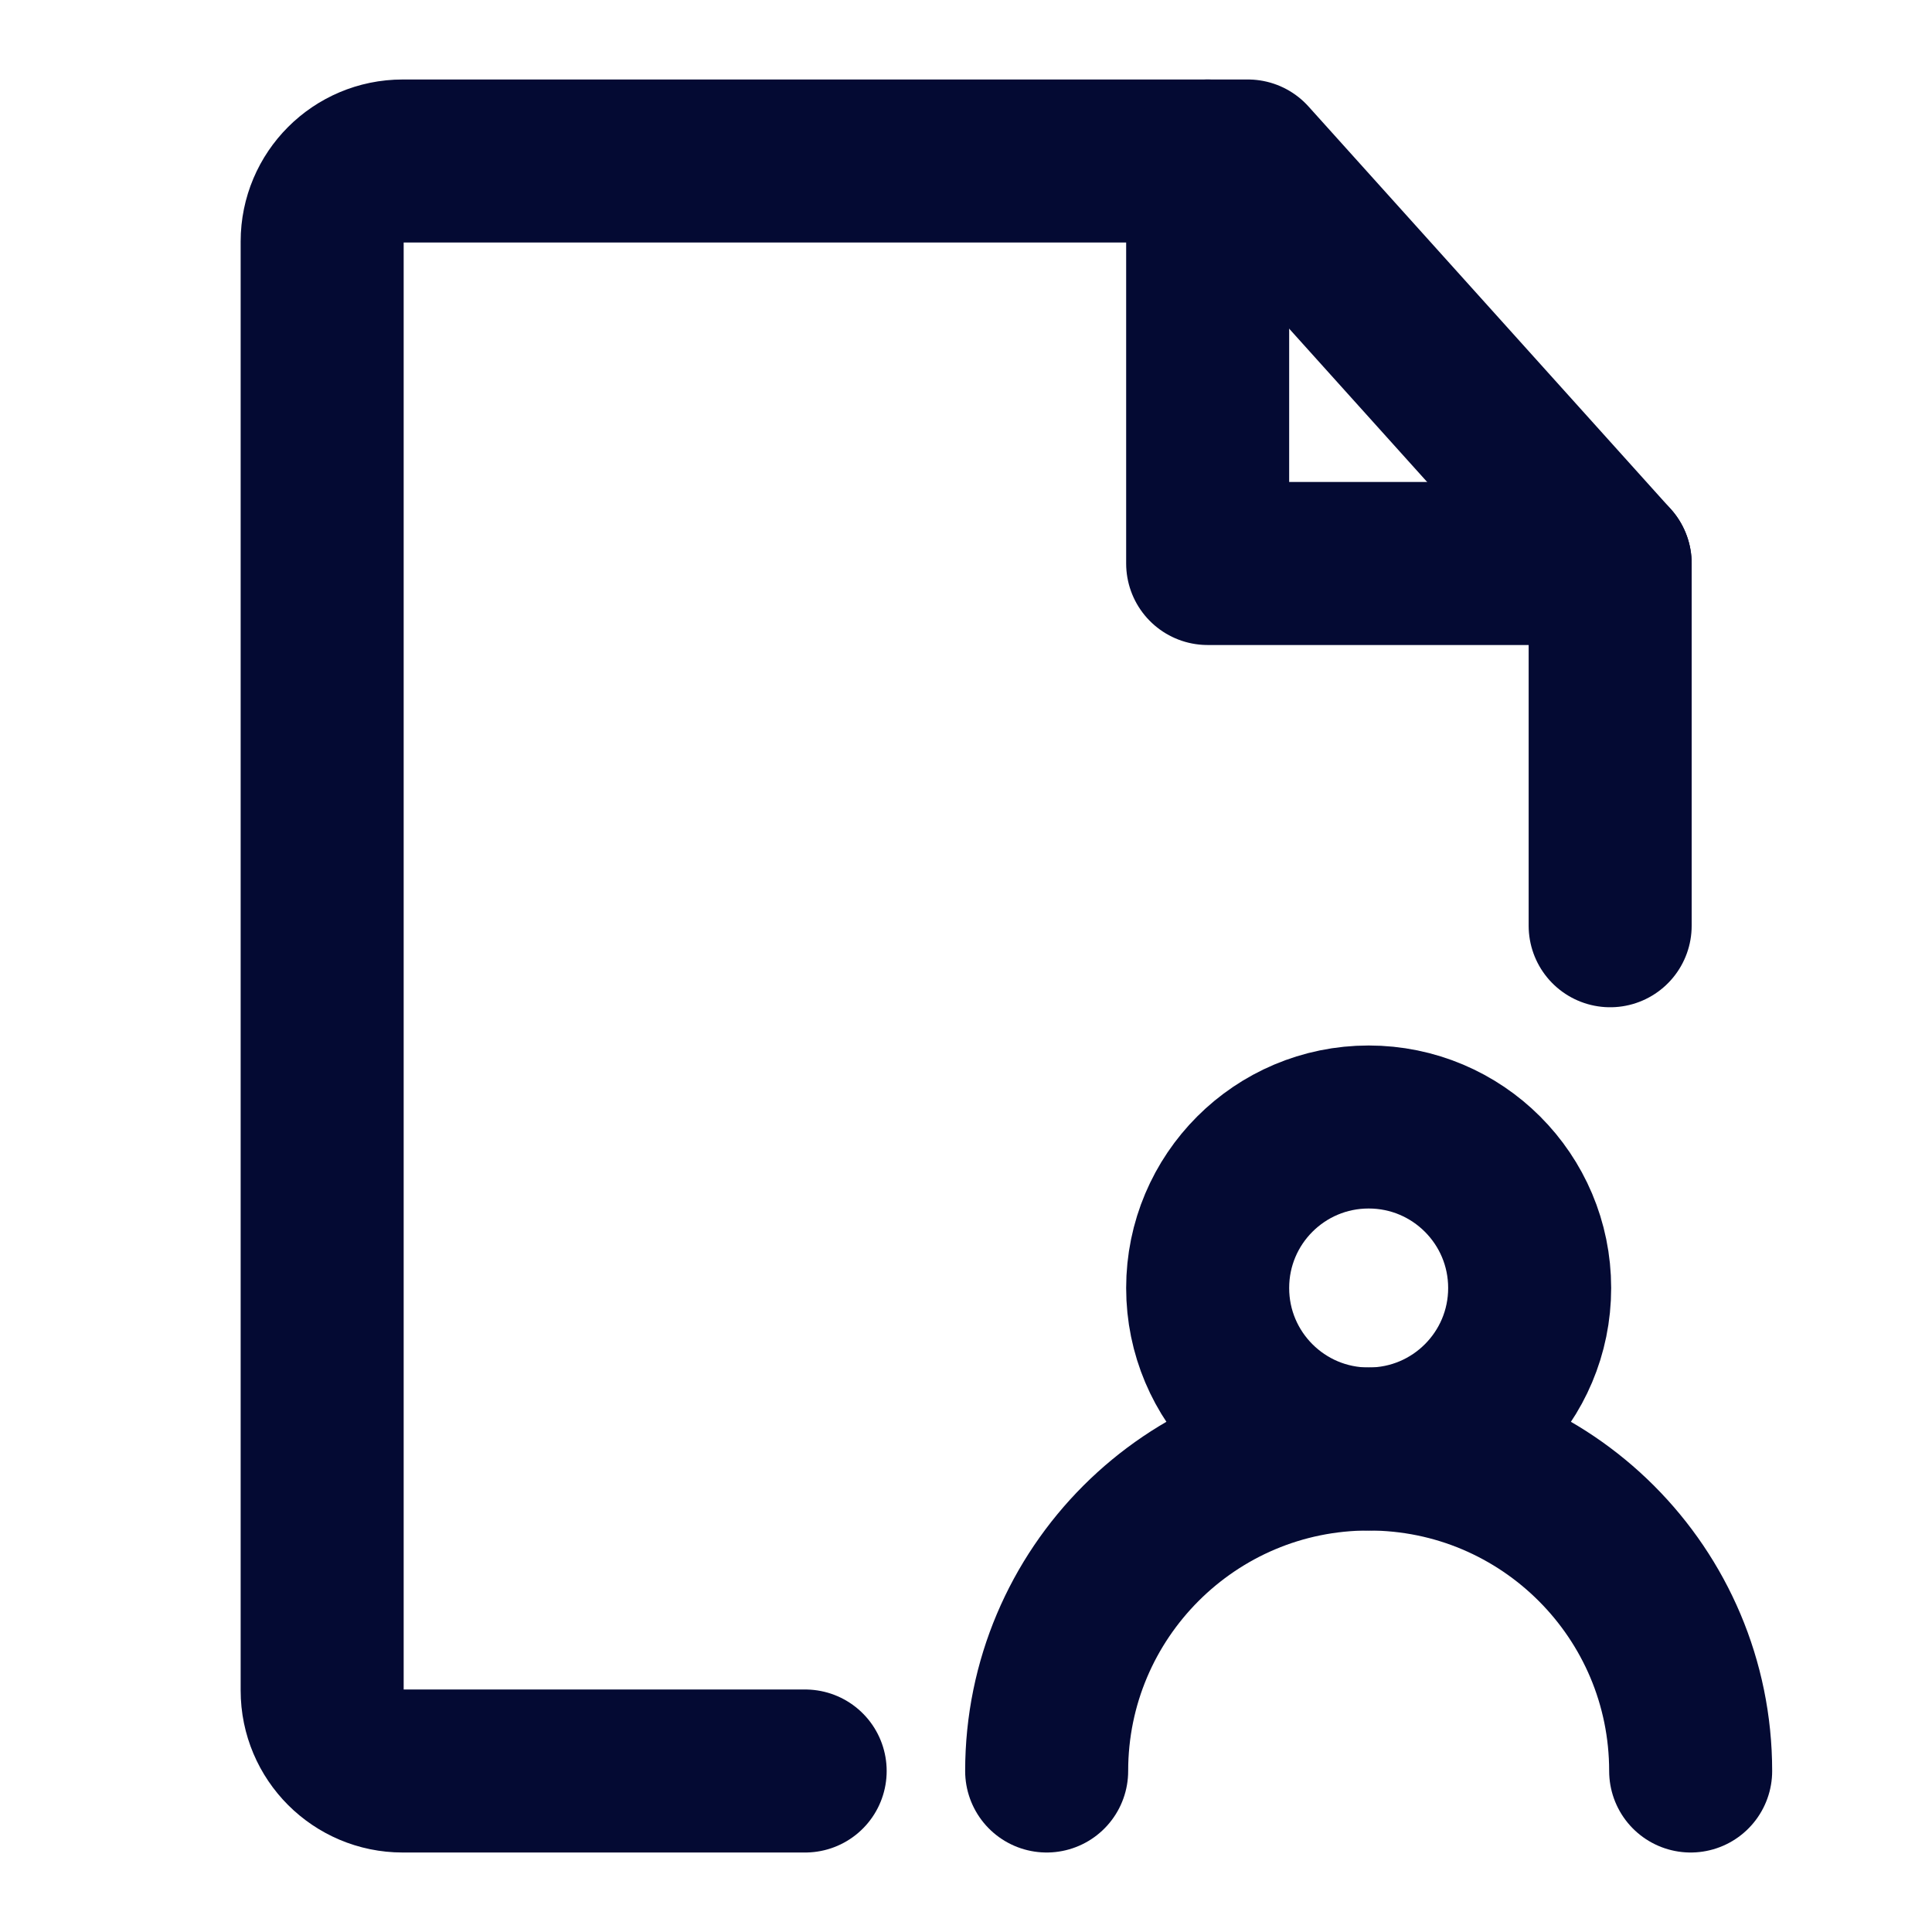
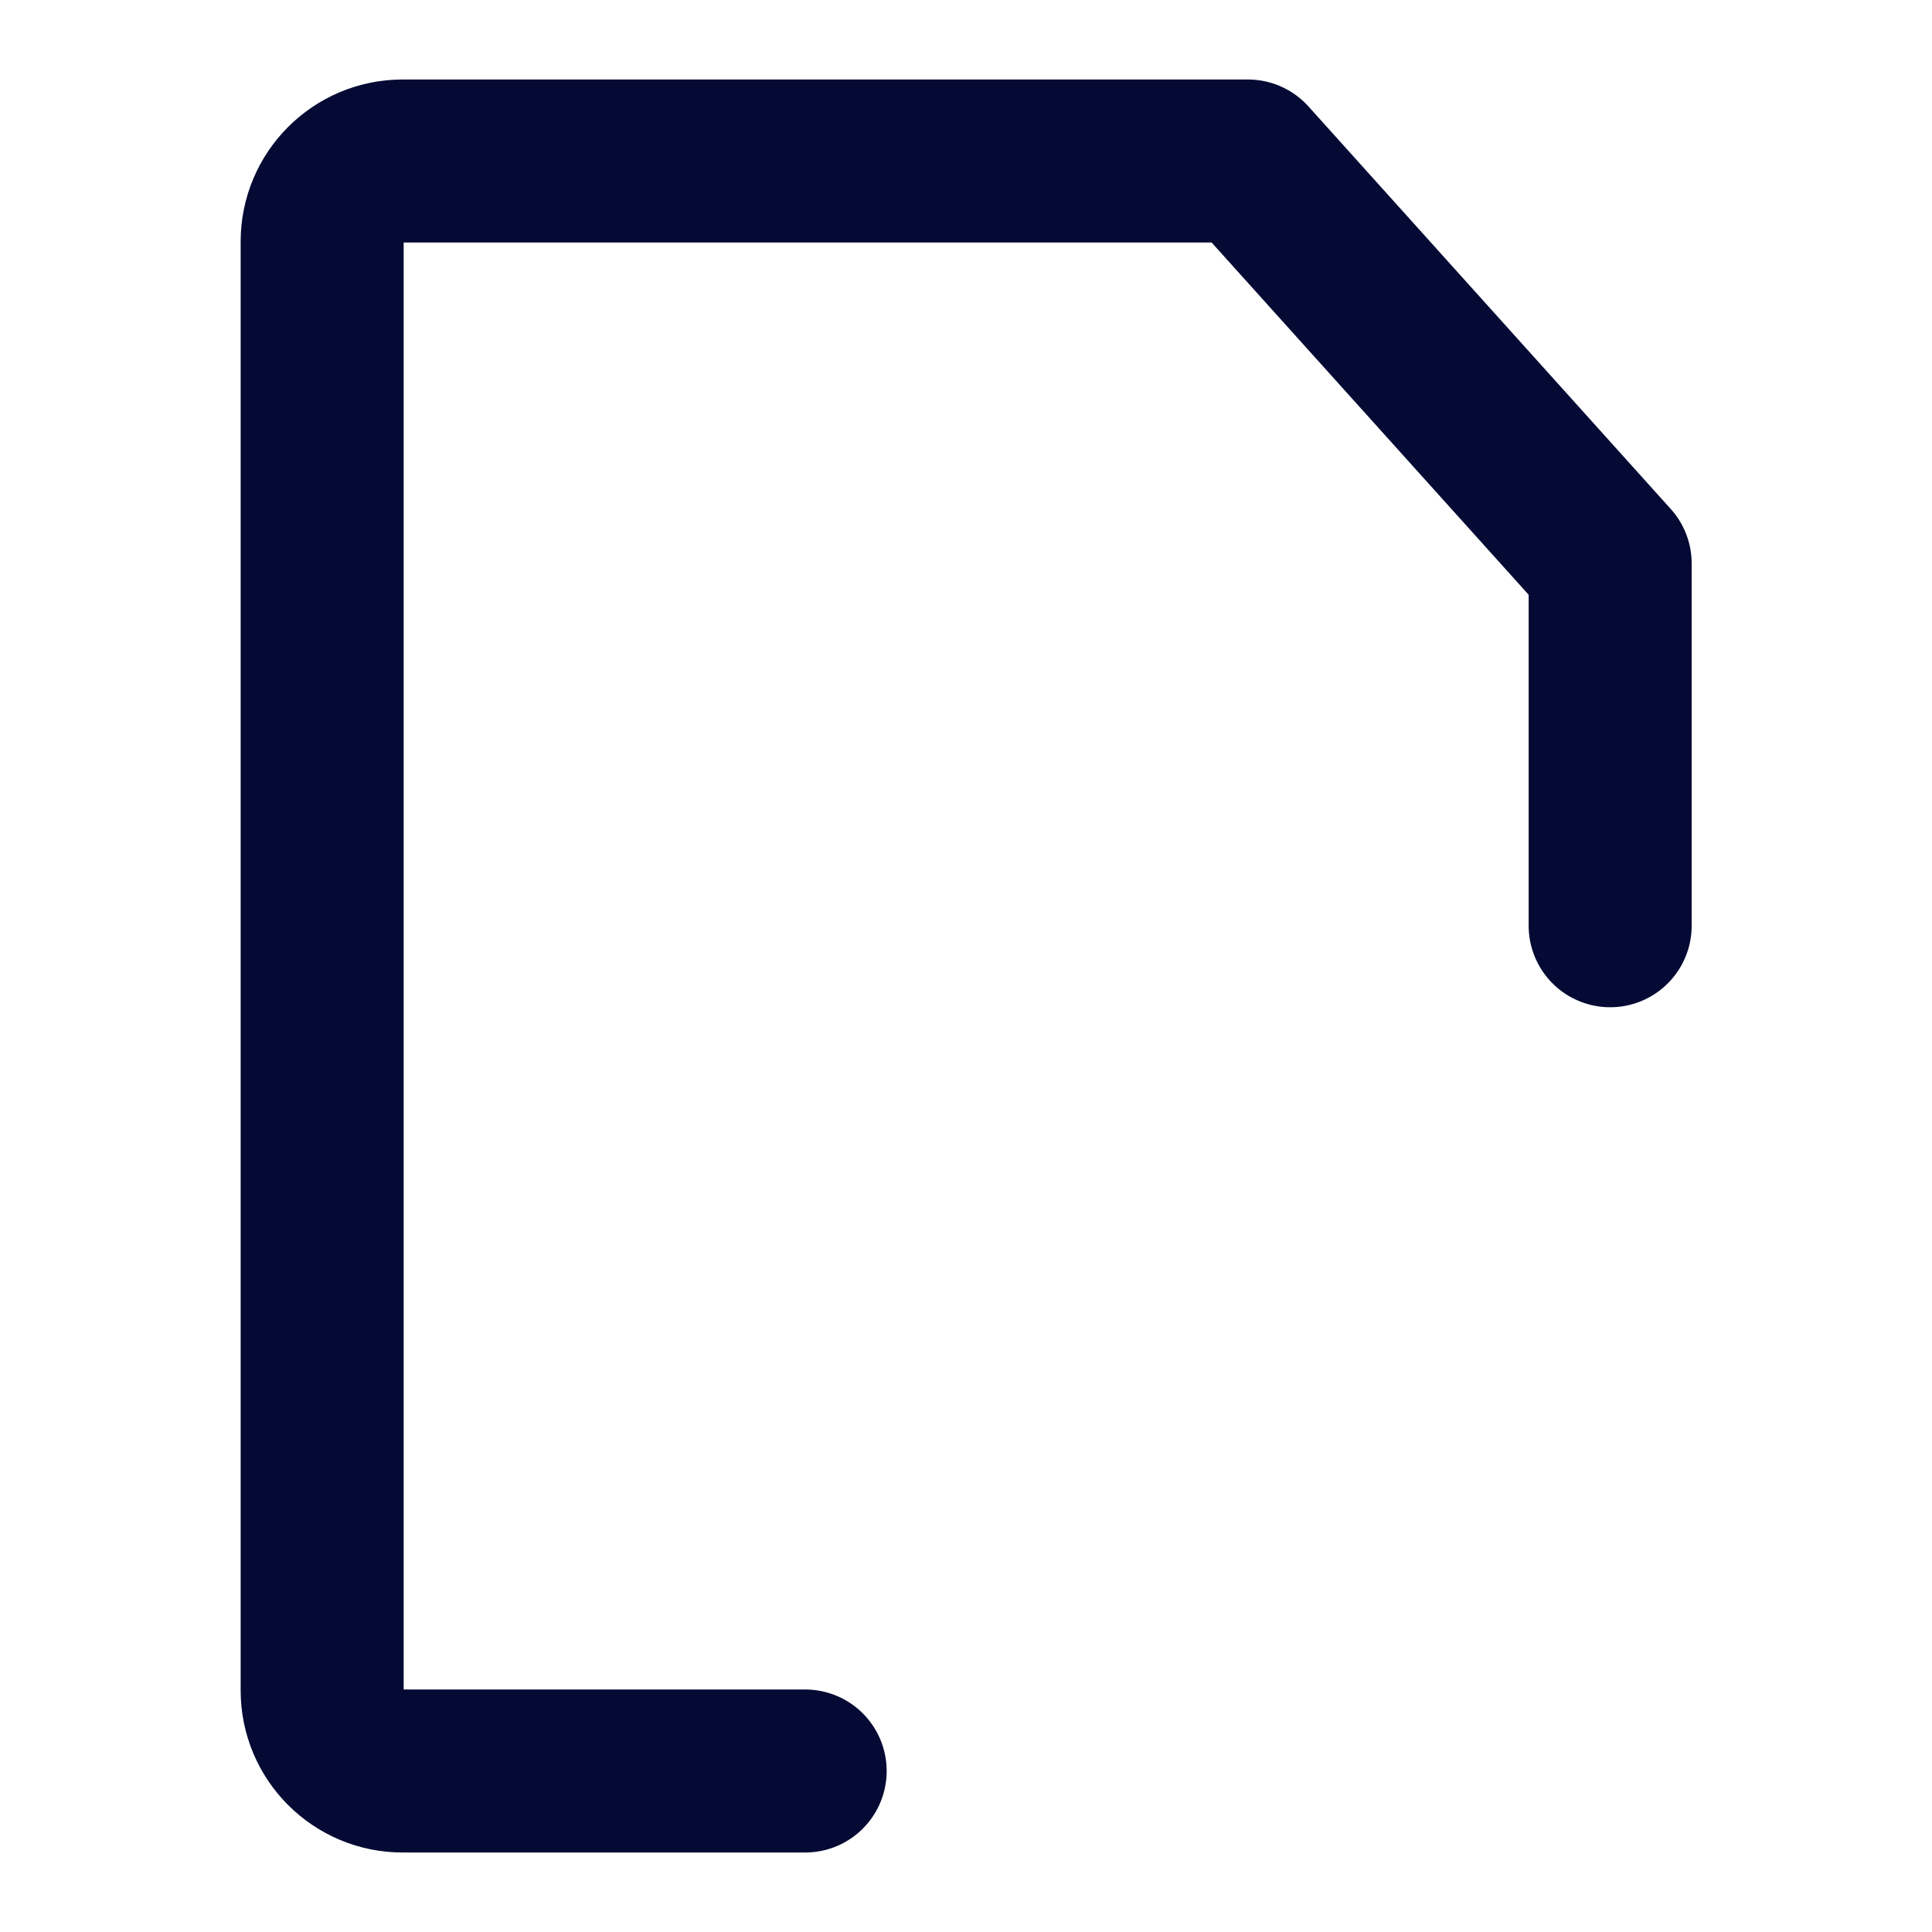
<svg xmlns="http://www.w3.org/2000/svg" width="24" height="24" viewBox="0 0 24 24" fill="none">
  <path d="M20.002 11.5V7L15.502 2H5.002C4.45 2 4.002 2.448 4.002 3V21C4.002 21.552 4.45 22 5.002 22H10.002" stroke="#040A33" stroke-width="2.025" stroke-linecap="round" stroke-linejoin="round" />
-   <path d="M17.002 18C18.107 18 19.002 17.105 19.002 16C19.002 14.895 18.107 14 17.002 14C15.897 14 15.002 14.895 15.002 16C15.002 17.105 15.897 18 17.002 18Z" stroke="#040A33" stroke-width="2.025" stroke-linecap="round" stroke-linejoin="round" />
-   <path d="M21.002 22C21.002 19.791 19.211 18 17.002 18C14.793 18 13.002 19.791 13.002 22" stroke="#040A33" stroke-width="2.025" stroke-linecap="round" stroke-linejoin="round" />
-   <path d="M15.002 2V7H20.002" stroke="#040A33" stroke-width="2.025" stroke-linecap="round" stroke-linejoin="round" />
</svg>